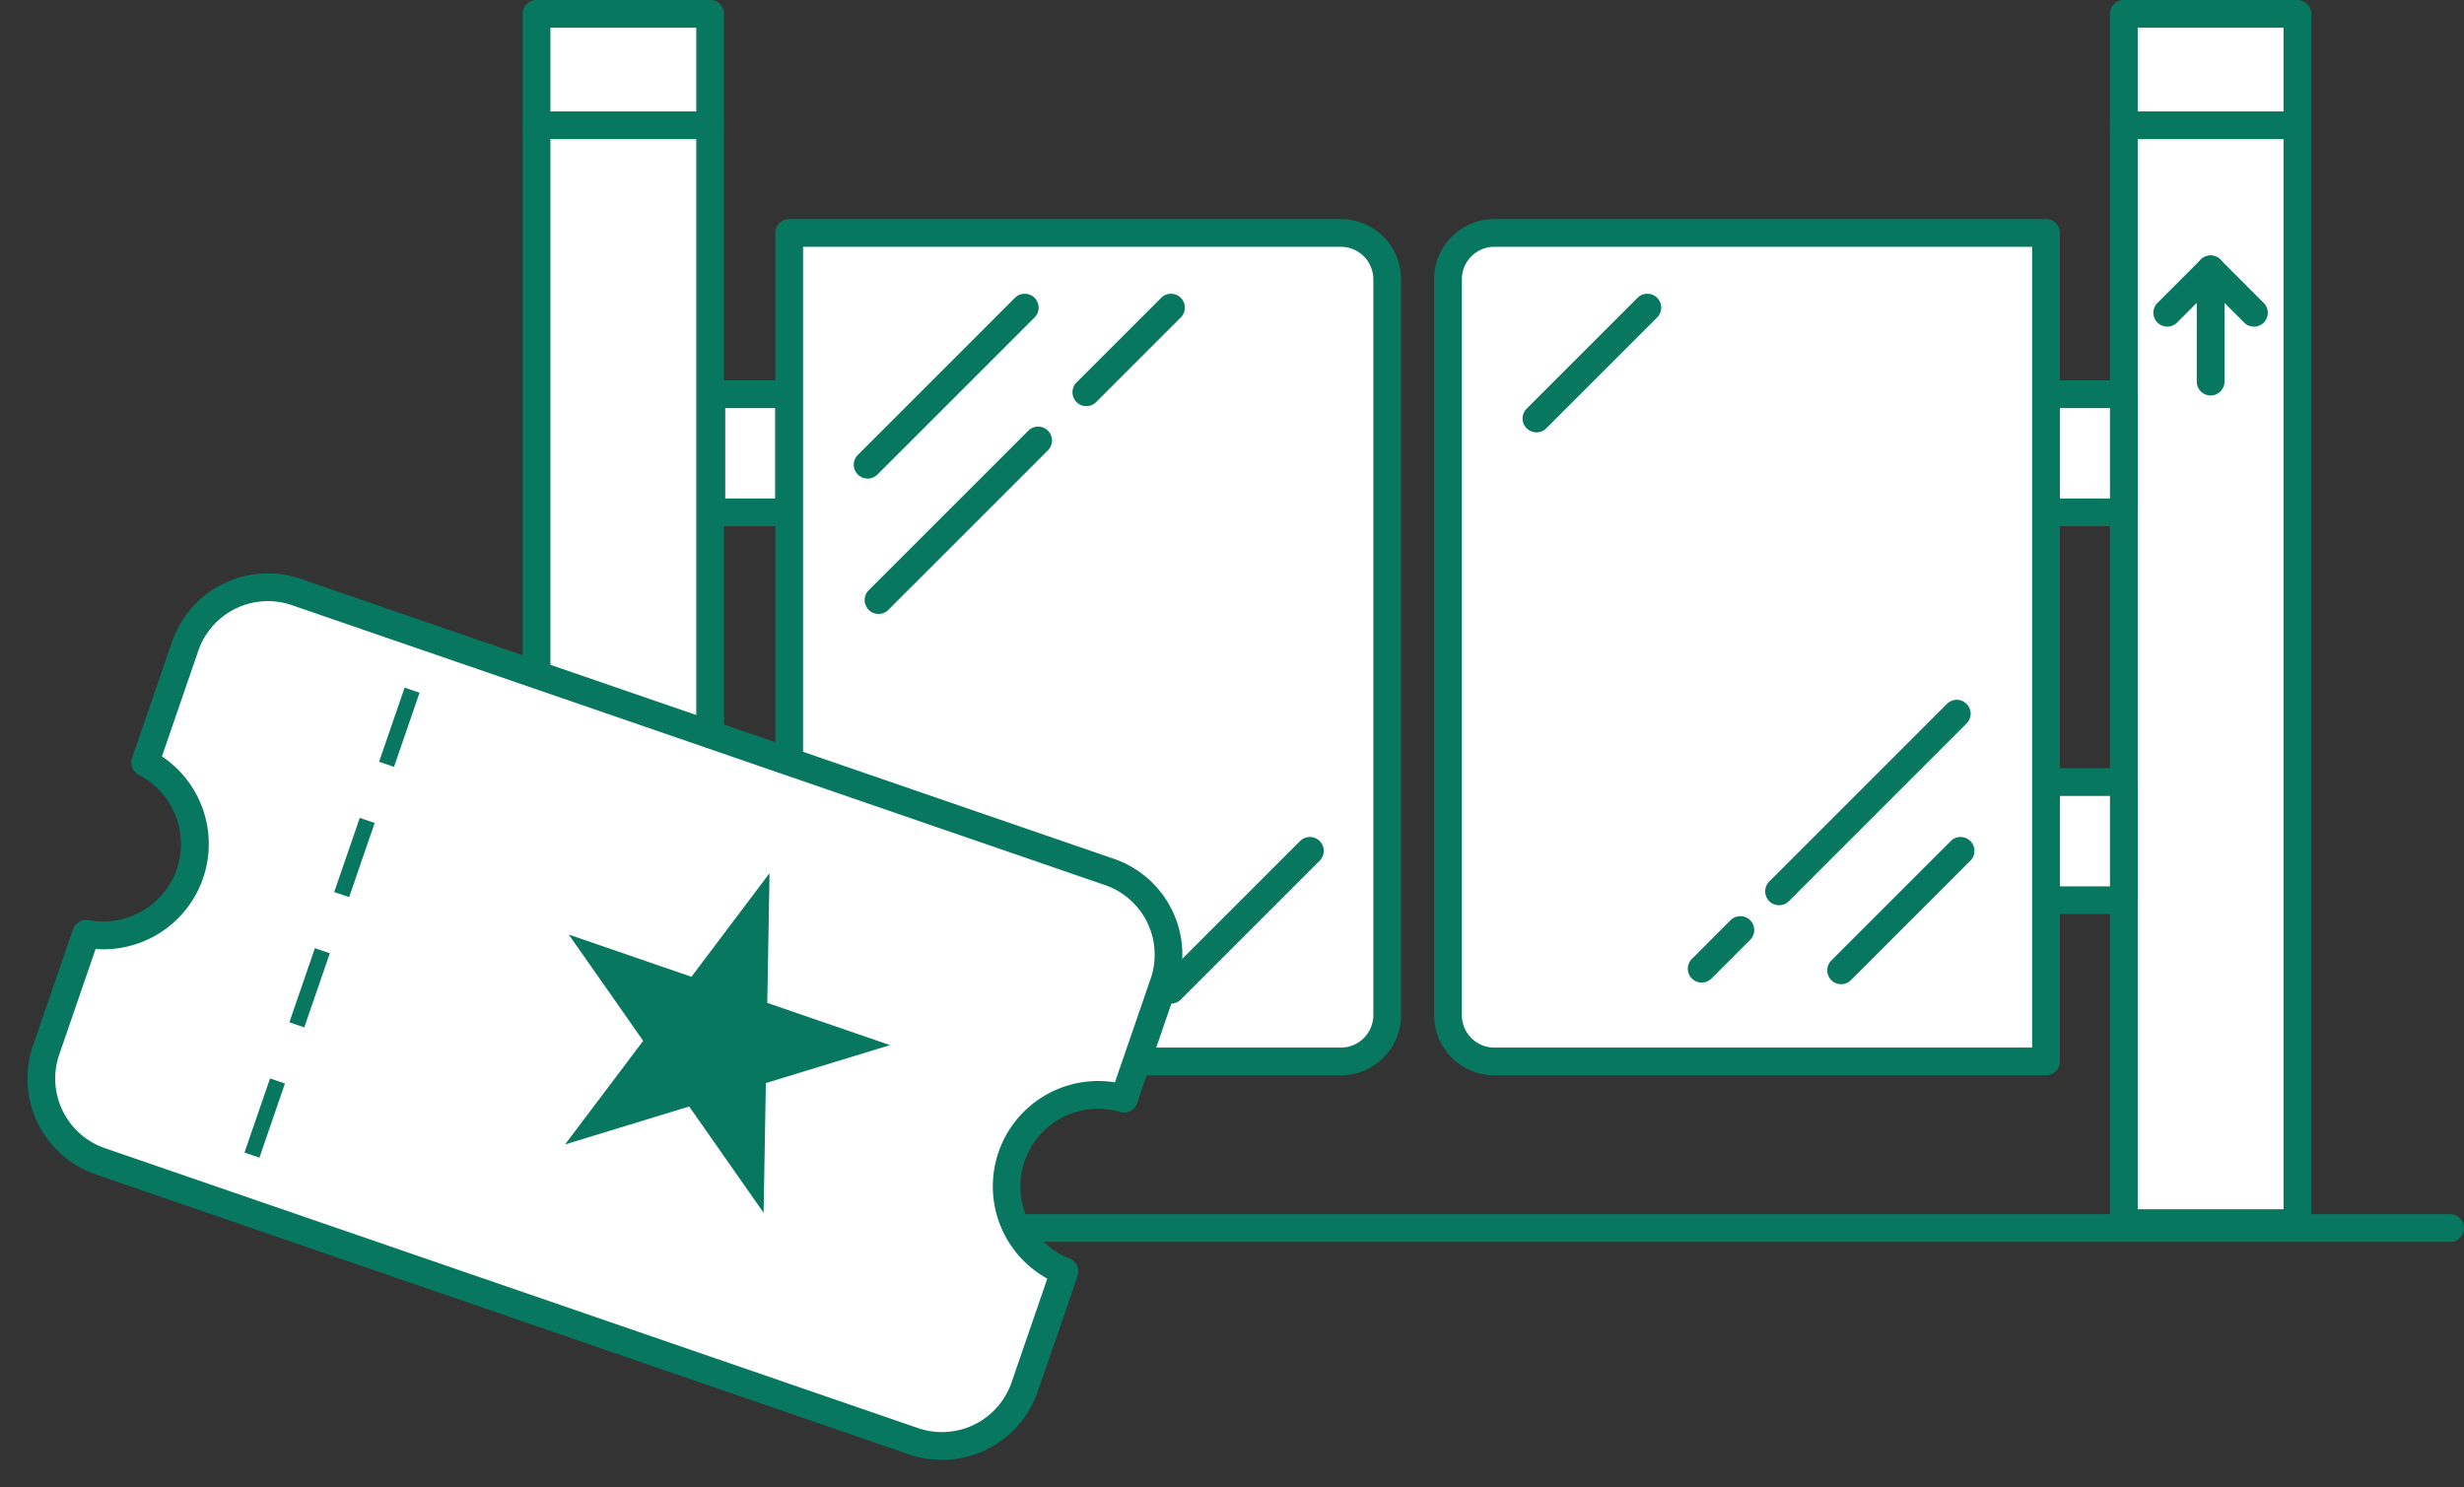
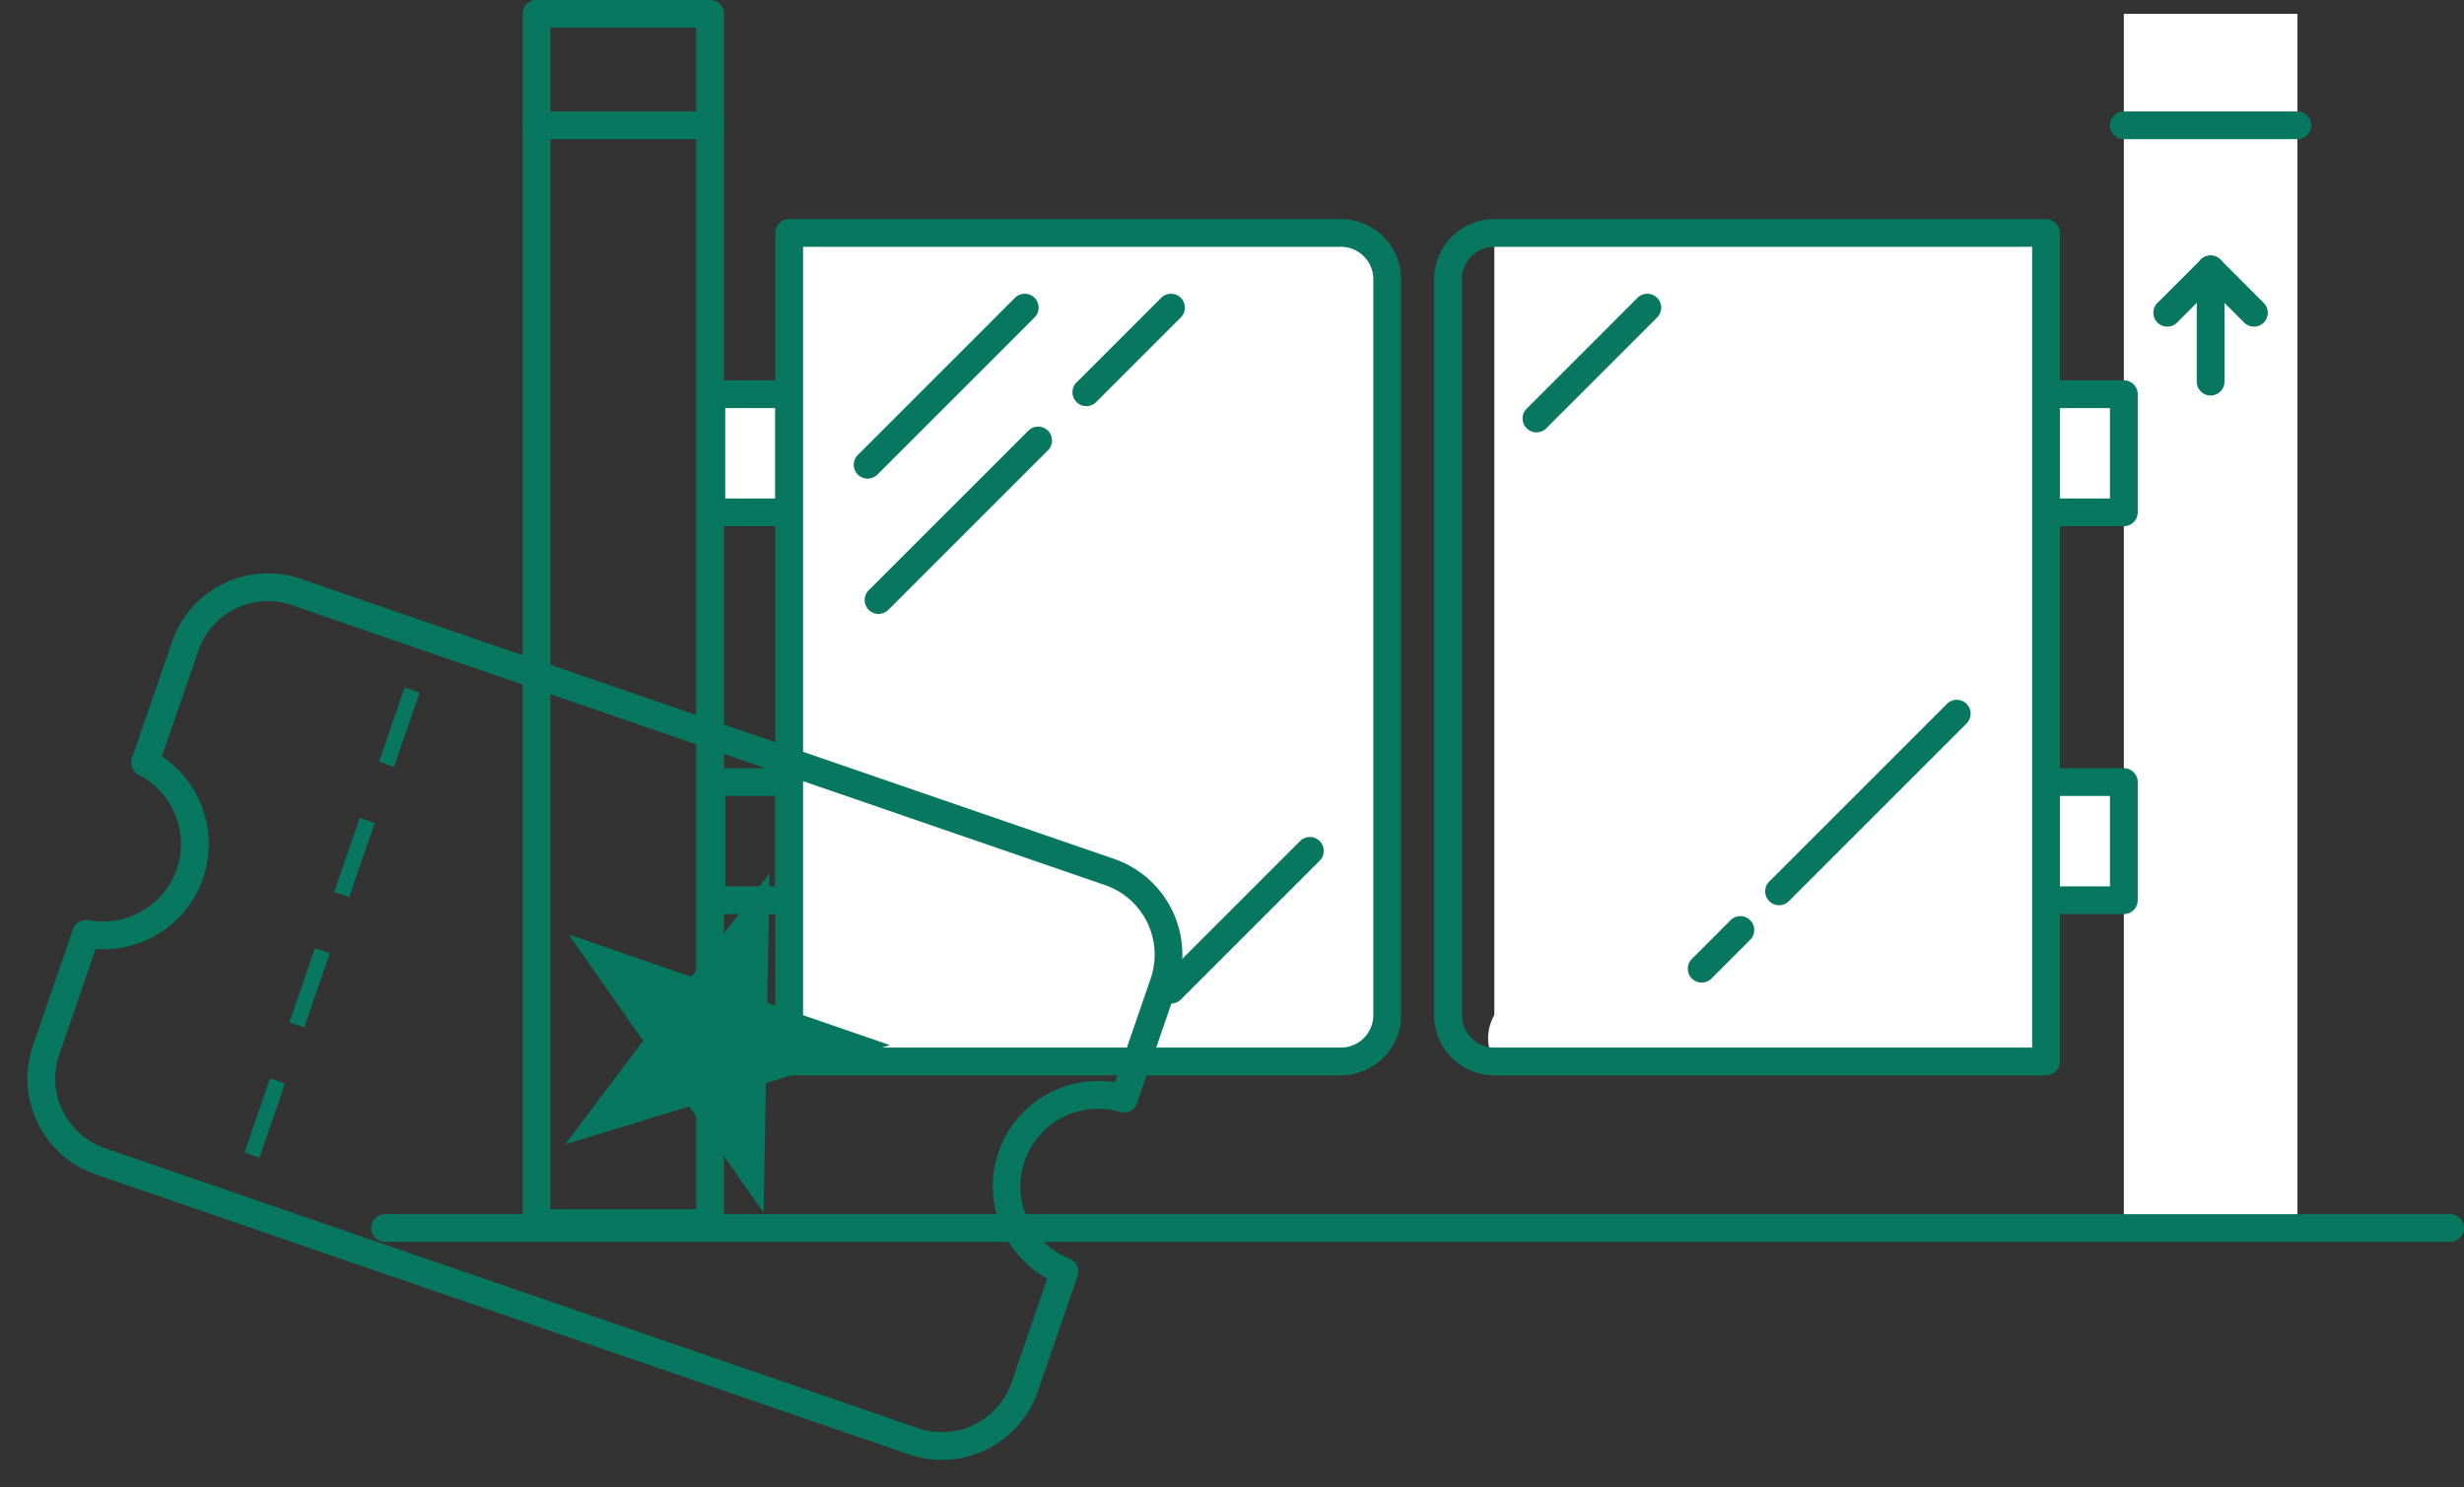
<svg xmlns="http://www.w3.org/2000/svg" width="195.375" height="117.951" viewBox="0 0 195.375 117.951">
  <rect x="0" y="0" width="195.375" height="117.951" fill="#333333" stroke="none" />
  <g transform="translate(-378.465 -1795.71)">
    <g transform="translate(920.229 -125.961)">
      <rect width="13.764" height="95.901" transform="translate(-373.36 1922.771)" fill="#fff" />
-       <path d="M0-1.1H13.764a1.1,1.1,0,0,1,1.1,1.1V95.9a1.1,1.1,0,0,1-1.1,1.1H0a1.1,1.1,0,0,1-1.1-1.1V0A1.1,1.1,0,0,1,0-1.1ZM12.664,1.1H1.1V94.8H12.664Z" transform="translate(-373.36 1922.771)" fill="#07785f" />
-       <rect width="6.17" height="9.37" transform="translate(-485.357 1983.693)" fill="#fff" />
      <path d="M0-1.1H6.17A1.1,1.1,0,0,1,7.27,0V9.37a1.1,1.1,0,0,1-1.1,1.1H0a1.1,1.1,0,0,1-1.1-1.1V0A1.1,1.1,0,0,1,0-1.1ZM5.07,1.1H1.1V8.27H5.07Z" transform="translate(-485.357 1983.693)" fill="#07785f" />
      <rect width="6.17" height="9.37" transform="translate(-485.357 1952.934)" fill="#fff" />
      <path d="M0-1.1H6.17A1.1,1.1,0,0,1,7.27,0V9.37a1.1,1.1,0,0,1-1.1,1.1H0a1.1,1.1,0,0,1-1.1-1.1V0A1.1,1.1,0,0,1,0-1.1ZM5.07,1.1H1.1V8.27H5.07Z" transform="translate(-485.357 1952.934)" fill="#07785f" />
-       <rect width="13.764" height="95.901" transform="translate(-499.221 1922.771)" fill="#fff" />
      <path d="M0-1.1H13.764a1.1,1.1,0,0,1,1.1,1.1V95.9a1.1,1.1,0,0,1-1.1,1.1H0a1.1,1.1,0,0,1-1.1-1.1V0A1.1,1.1,0,0,1,0-1.1ZM12.664,1.1H1.1V94.8H12.664Z" transform="translate(-499.221 1922.771)" fill="#07785f" />
      <path d="M163.74,1.1H0A1.1,1.1,0,0,1-1.1,0,1.1,1.1,0,0,1,0-1.1H163.74a1.1,1.1,0,0,1,1.1,1.1A1.1,1.1,0,0,1,163.74,1.1Z" transform="translate(-511.229 2019.061)" fill="#07785f" />
      <path d="M60.455,75.113H16.713V9.405H60.455a3.674,3.674,0,0,1,3.675,3.673V71.437A3.676,3.676,0,0,1,60.455,75.113Z" transform="translate(-495.9 1930.739)" fill="#fff" />
      <path d="M60.455,76.213H16.713a1.1,1.1,0,0,1-1.1-1.1V9.405a1.1,1.1,0,0,1,1.1-1.1H60.455a4.78,4.78,0,0,1,4.775,4.773V71.437A4.781,4.781,0,0,1,60.455,76.213Zm-42.642-2.2H60.455a2.578,2.578,0,0,0,2.575-2.575V13.078a2.577,2.577,0,0,0-2.575-2.573H17.813Z" transform="translate(-495.9 1930.739)" fill="#07785f" />
      <rect width="6.17" height="9.37" transform="translate(-379.53 1983.693)" fill="#fff" />
      <path d="M0-1.1H6.17A1.1,1.1,0,0,1,7.27,0V9.37a1.1,1.1,0,0,1-1.1,1.1H0a1.1,1.1,0,0,1-1.1-1.1V0A1.1,1.1,0,0,1,0-1.1ZM5.07,1.1H1.1V8.27H5.07Z" transform="translate(-379.53 1983.693)" fill="#07785f" />
      <rect width="6.17" height="9.37" transform="translate(-379.53 1952.934)" fill="#fff" />
      <path d="M0-1.1H6.17A1.1,1.1,0,0,1,7.27,0V9.37a1.1,1.1,0,0,1-1.1,1.1H0a1.1,1.1,0,0,1-1.1-1.1V0A1.1,1.1,0,0,1,0-1.1ZM5.07,1.1H1.1V8.27H5.07Z" transform="translate(-379.53 1952.934)" fill="#07785f" />
-       <path d="M46.412,75.113H90.154V9.405H46.412a3.674,3.674,0,0,0-3.675,3.673V71.437A3.676,3.676,0,0,0,46.412,75.113Z" transform="translate(-469.687 1930.739)" fill="#fff" />
+       <path d="M46.412,75.113H90.154V9.405H46.412V71.437A3.676,3.676,0,0,0,46.412,75.113Z" transform="translate(-469.687 1930.739)" fill="#fff" />
      <path d="M90.154,76.213H46.412a4.781,4.781,0,0,1-4.775-4.775V13.078a4.78,4.78,0,0,1,4.775-4.773H90.154a1.1,1.1,0,0,1,1.1,1.1V75.113A1.1,1.1,0,0,1,90.154,76.213ZM46.412,10.505a2.577,2.577,0,0,0-2.575,2.573V71.437a2.578,2.578,0,0,0,2.575,2.575H89.054V10.505Z" transform="translate(-469.687 1930.739)" fill="#07785f" />
      <path d="M0,13.559a1.1,1.1,0,0,1-.778-.322,1.1,1.1,0,0,1,0-1.556L11.681-.778a1.1,1.1,0,0,1,1.556,0,1.1,1.1,0,0,1,0,1.556L.778,13.237A1.1,1.1,0,0,1,0,13.559Z" transform="translate(-472.968 1946.068)" fill="#07785f" />
      <path d="M0,13.754a1.1,1.1,0,0,1-.778-.322,1.1,1.1,0,0,1,0-1.556L11.876-.778a1.1,1.1,0,0,1,1.556,0,1.1,1.1,0,0,1,0,1.556L.778,13.432A1.1,1.1,0,0,1,0,13.754Z" transform="translate(-472.104 1956.605)" fill="#07785f" />
      <path d="M0,7.812A1.1,1.1,0,0,1-.778,7.49a1.1,1.1,0,0,1,0-1.556L5.934-.778a1.1,1.1,0,0,1,1.556,0,1.1,1.1,0,0,1,0,1.556L.778,7.49A1.1,1.1,0,0,1,0,7.812Z" transform="translate(-455.626 1946.068)" fill="#07785f" />
-       <path d="M0,10.572a1.1,1.1,0,0,1-.778-.322,1.1,1.1,0,0,1,0-1.556L8.694-.778a1.1,1.1,0,0,1,1.556,0,1.1,1.1,0,0,1,0,1.556L.778,10.25A1.1,1.1,0,0,1,0,10.572Z" transform="translate(-395.778 1989.151)" fill="#07785f" />
      <path d="M0,4.167a1.1,1.1,0,0,1-.778-.322,1.1,1.1,0,0,1,0-1.556L2.289-.778a1.1,1.1,0,0,1,1.556,0,1.1,1.1,0,0,1,0,1.556L.778,3.845A1.1,1.1,0,0,1,0,4.167Z" transform="translate(-406.834 1995.428)" fill="#07785f" />
      <path d="M0,15.191a1.1,1.1,0,0,1-.778-.322,1.1,1.1,0,0,1,0-1.556L13.313-.778a1.1,1.1,0,0,1,1.556,0,1.1,1.1,0,0,1,0,1.556L.778,14.869A1.1,1.1,0,0,1,0,15.191Z" transform="translate(-400.7 1978.27)" fill="#07785f" />
      <path d="M0,12.112a1.1,1.1,0,0,1-.778-.322,1.1,1.1,0,0,1,0-1.556L10.234-.778a1.1,1.1,0,0,1,1.556,0,1.1,1.1,0,0,1,0,1.556L.778,11.79A1.1,1.1,0,0,1,0,12.112Z" transform="translate(-448.913 1989.151)" fill="#07785f" />
      <path d="M0,9.892A1.1,1.1,0,0,1-.778,9.57a1.1,1.1,0,0,1,0-1.556L8.014-.778a1.1,1.1,0,0,1,1.556,0,1.1,1.1,0,0,1,0,1.556L.778,9.57A1.1,1.1,0,0,1,0,9.892Z" transform="translate(-419.936 1946.068)" fill="#07785f" />
      <path d="M71.15,14.285l3.438-3.438,3.438,3.438" transform="translate(-441.068 1932.191)" fill="#fff" />
      <path d="M78.027,15.385a1.1,1.1,0,0,1-.778-.322L74.589,12.4l-2.661,2.661a1.1,1.1,0,0,1-1.556-1.556l3.438-3.438a1.1,1.1,0,0,1,1.556,0L78.8,13.507a1.1,1.1,0,0,1-.778,1.878Z" transform="translate(-441.068 1932.191)" fill="#07785f" />
      <path d="M0,10A1.1,1.1,0,0,1-1.1,8.9V0A1.1,1.1,0,0,1,0-1.1,1.1,1.1,0,0,1,1.1,0V8.9A1.1,1.1,0,0,1,0,10Z" transform="translate(-366.479 1943.037)" fill="#07785f" />
      <path d="M13.764,1.1H0A1.1,1.1,0,0,1-1.1,0,1.1,1.1,0,0,1,0-1.1H13.764a1.1,1.1,0,0,1,1.1,1.1A1.1,1.1,0,0,1,13.764,1.1Z" transform="translate(-373.36 1931.608)" fill="#07785f" />
      <path d="M13.764,1.1H0A1.1,1.1,0,0,1-1.1,0,1.1,1.1,0,0,1,0-1.1H13.764a1.1,1.1,0,0,1,1.1,1.1A1.1,1.1,0,0,1,13.764,1.1Z" transform="translate(-499.222 1931.608)" fill="#07785f" />
    </g>
    <g transform="translate(-810.26 -1002.851) rotate(19)">
      <g transform="translate(2065.654 2295.823)">
-         <path d="M82.564,17.125a7.256,7.256,0,0,0,0,14.5v9.694a6.931,6.931,0,0,1-6.93,6.93H7.432A6.931,6.931,0,0,1,.5,41.314V31.555a7.26,7.26,0,0,0,6.228-7.182A7.263,7.263,0,0,0,.5,17.189V7.432A6.931,6.931,0,0,1,7.432.5h68.2a6.931,6.931,0,0,1,6.93,6.932Z" transform="translate(-0.5 -0.5)" fill="#fff" />
        <path d="M7.432-.6h68.2a8.04,8.04,0,0,1,8.03,8.032v9.693a1.1,1.1,0,0,1-1.048,1.1,6.156,6.156,0,0,0,0,12.3,1.1,1.1,0,0,1,1.049,1.1v9.694a8.039,8.039,0,0,1-8.03,8.03H7.432A8.04,8.04,0,0,1-.6,41.314V31.555a1.1,1.1,0,0,1,.944-1.089,6.187,6.187,0,0,0,5.284-6.094A6.19,6.19,0,0,0,.344,18.278,1.1,1.1,0,0,1-.6,17.189V7.432A8.041,8.041,0,0,1,7.432-.6ZM81.464,16.141V7.432A5.837,5.837,0,0,0,75.633,1.6H7.432A5.838,5.838,0,0,0,1.6,7.432v8.861a8.383,8.383,0,0,1,4.161,2.581,8.343,8.343,0,0,1,2.067,5.5,8.342,8.342,0,0,1-2.067,5.5A8.379,8.379,0,0,1,1.6,32.452v8.862a5.838,5.838,0,0,0,5.832,5.83h68.2a5.837,5.837,0,0,0,5.83-5.83V32.6a8.356,8.356,0,0,1,0-16.464Z" transform="translate(-0.5 -0.5)" fill="#07785f" />
        <rect width="1.251" height="6.219" transform="translate(17.519 37.152)" fill="#07785f" />
        <rect width="1.251" height="6.219" transform="translate(17.519 26.226)" fill="#07785f" />
        <rect width="1.251" height="6.22" transform="translate(17.519 15.298)" fill="#07785f" />
        <rect width="1.251" height="6.219" transform="translate(17.519 4.373)" fill="#07785f" />
        <path d="M13.469,0l-3.18,9.786H0l8.324,6.048L5.143,25.62l8.326-6.05,8.324,6.05-3.18-9.786,8.326-6.048H16.65Z" transform="translate(36.199 8.866)" fill="#07785f" />
      </g>
    </g>
  </g>
</svg>